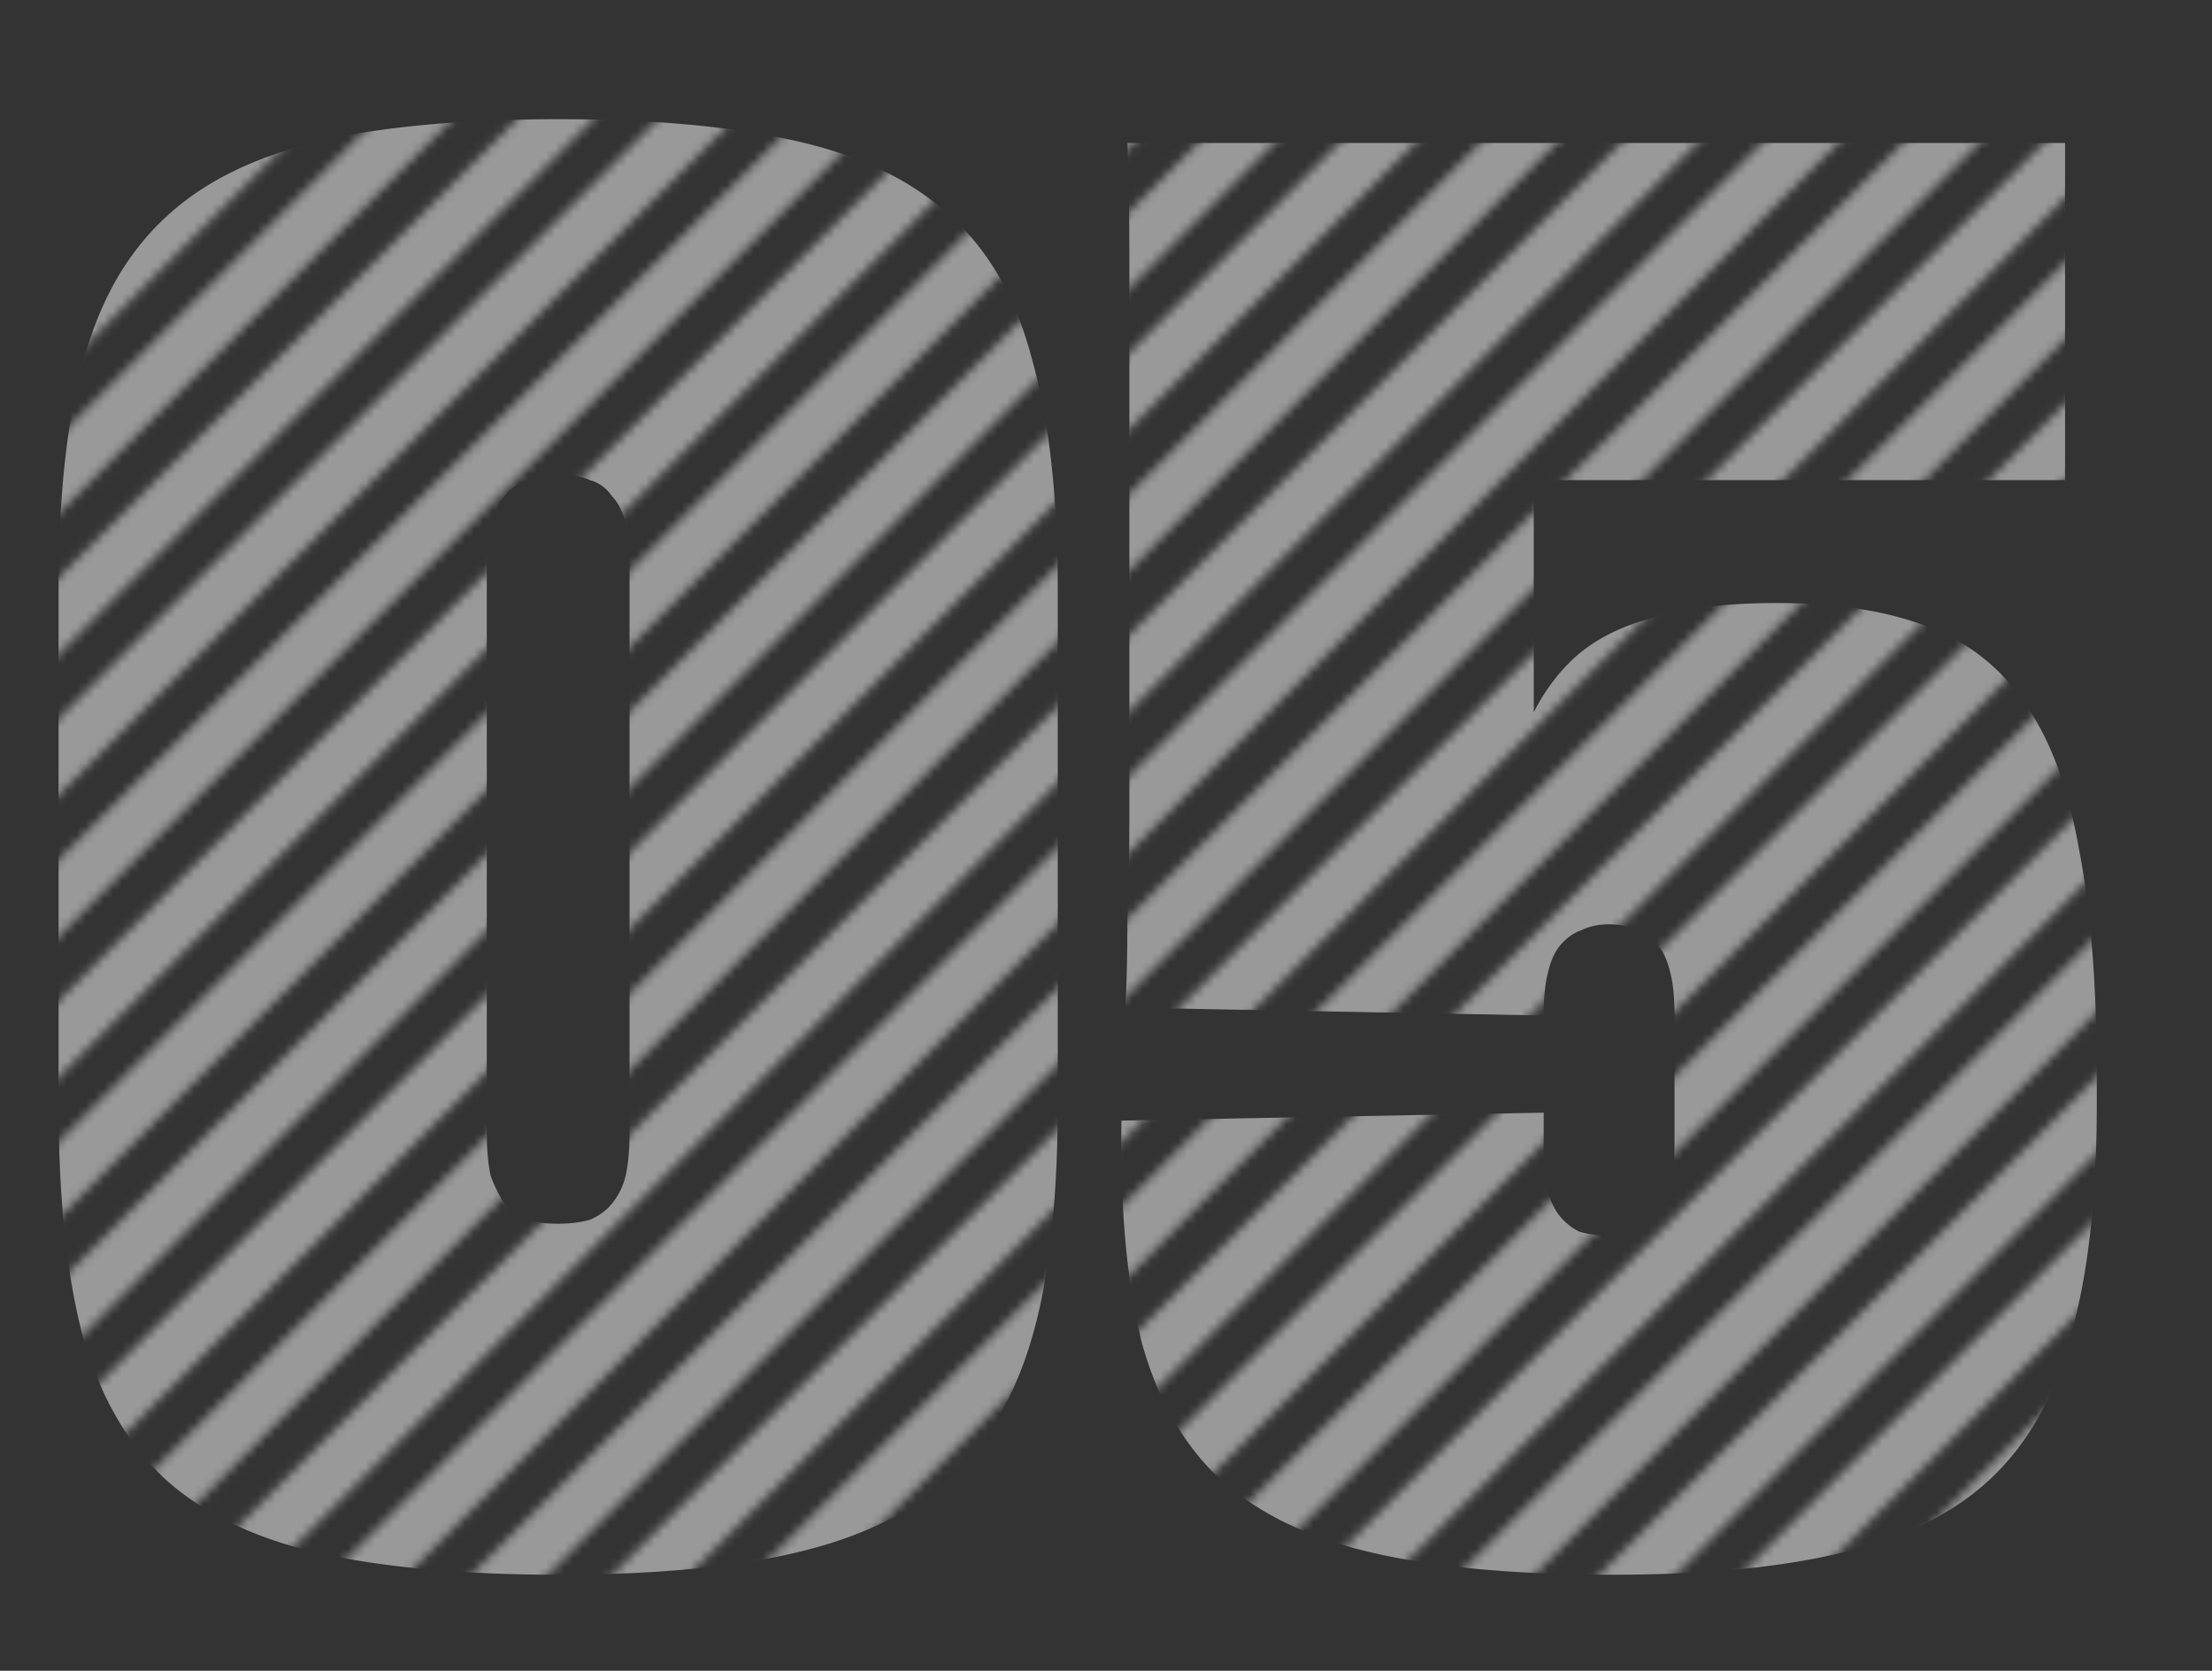
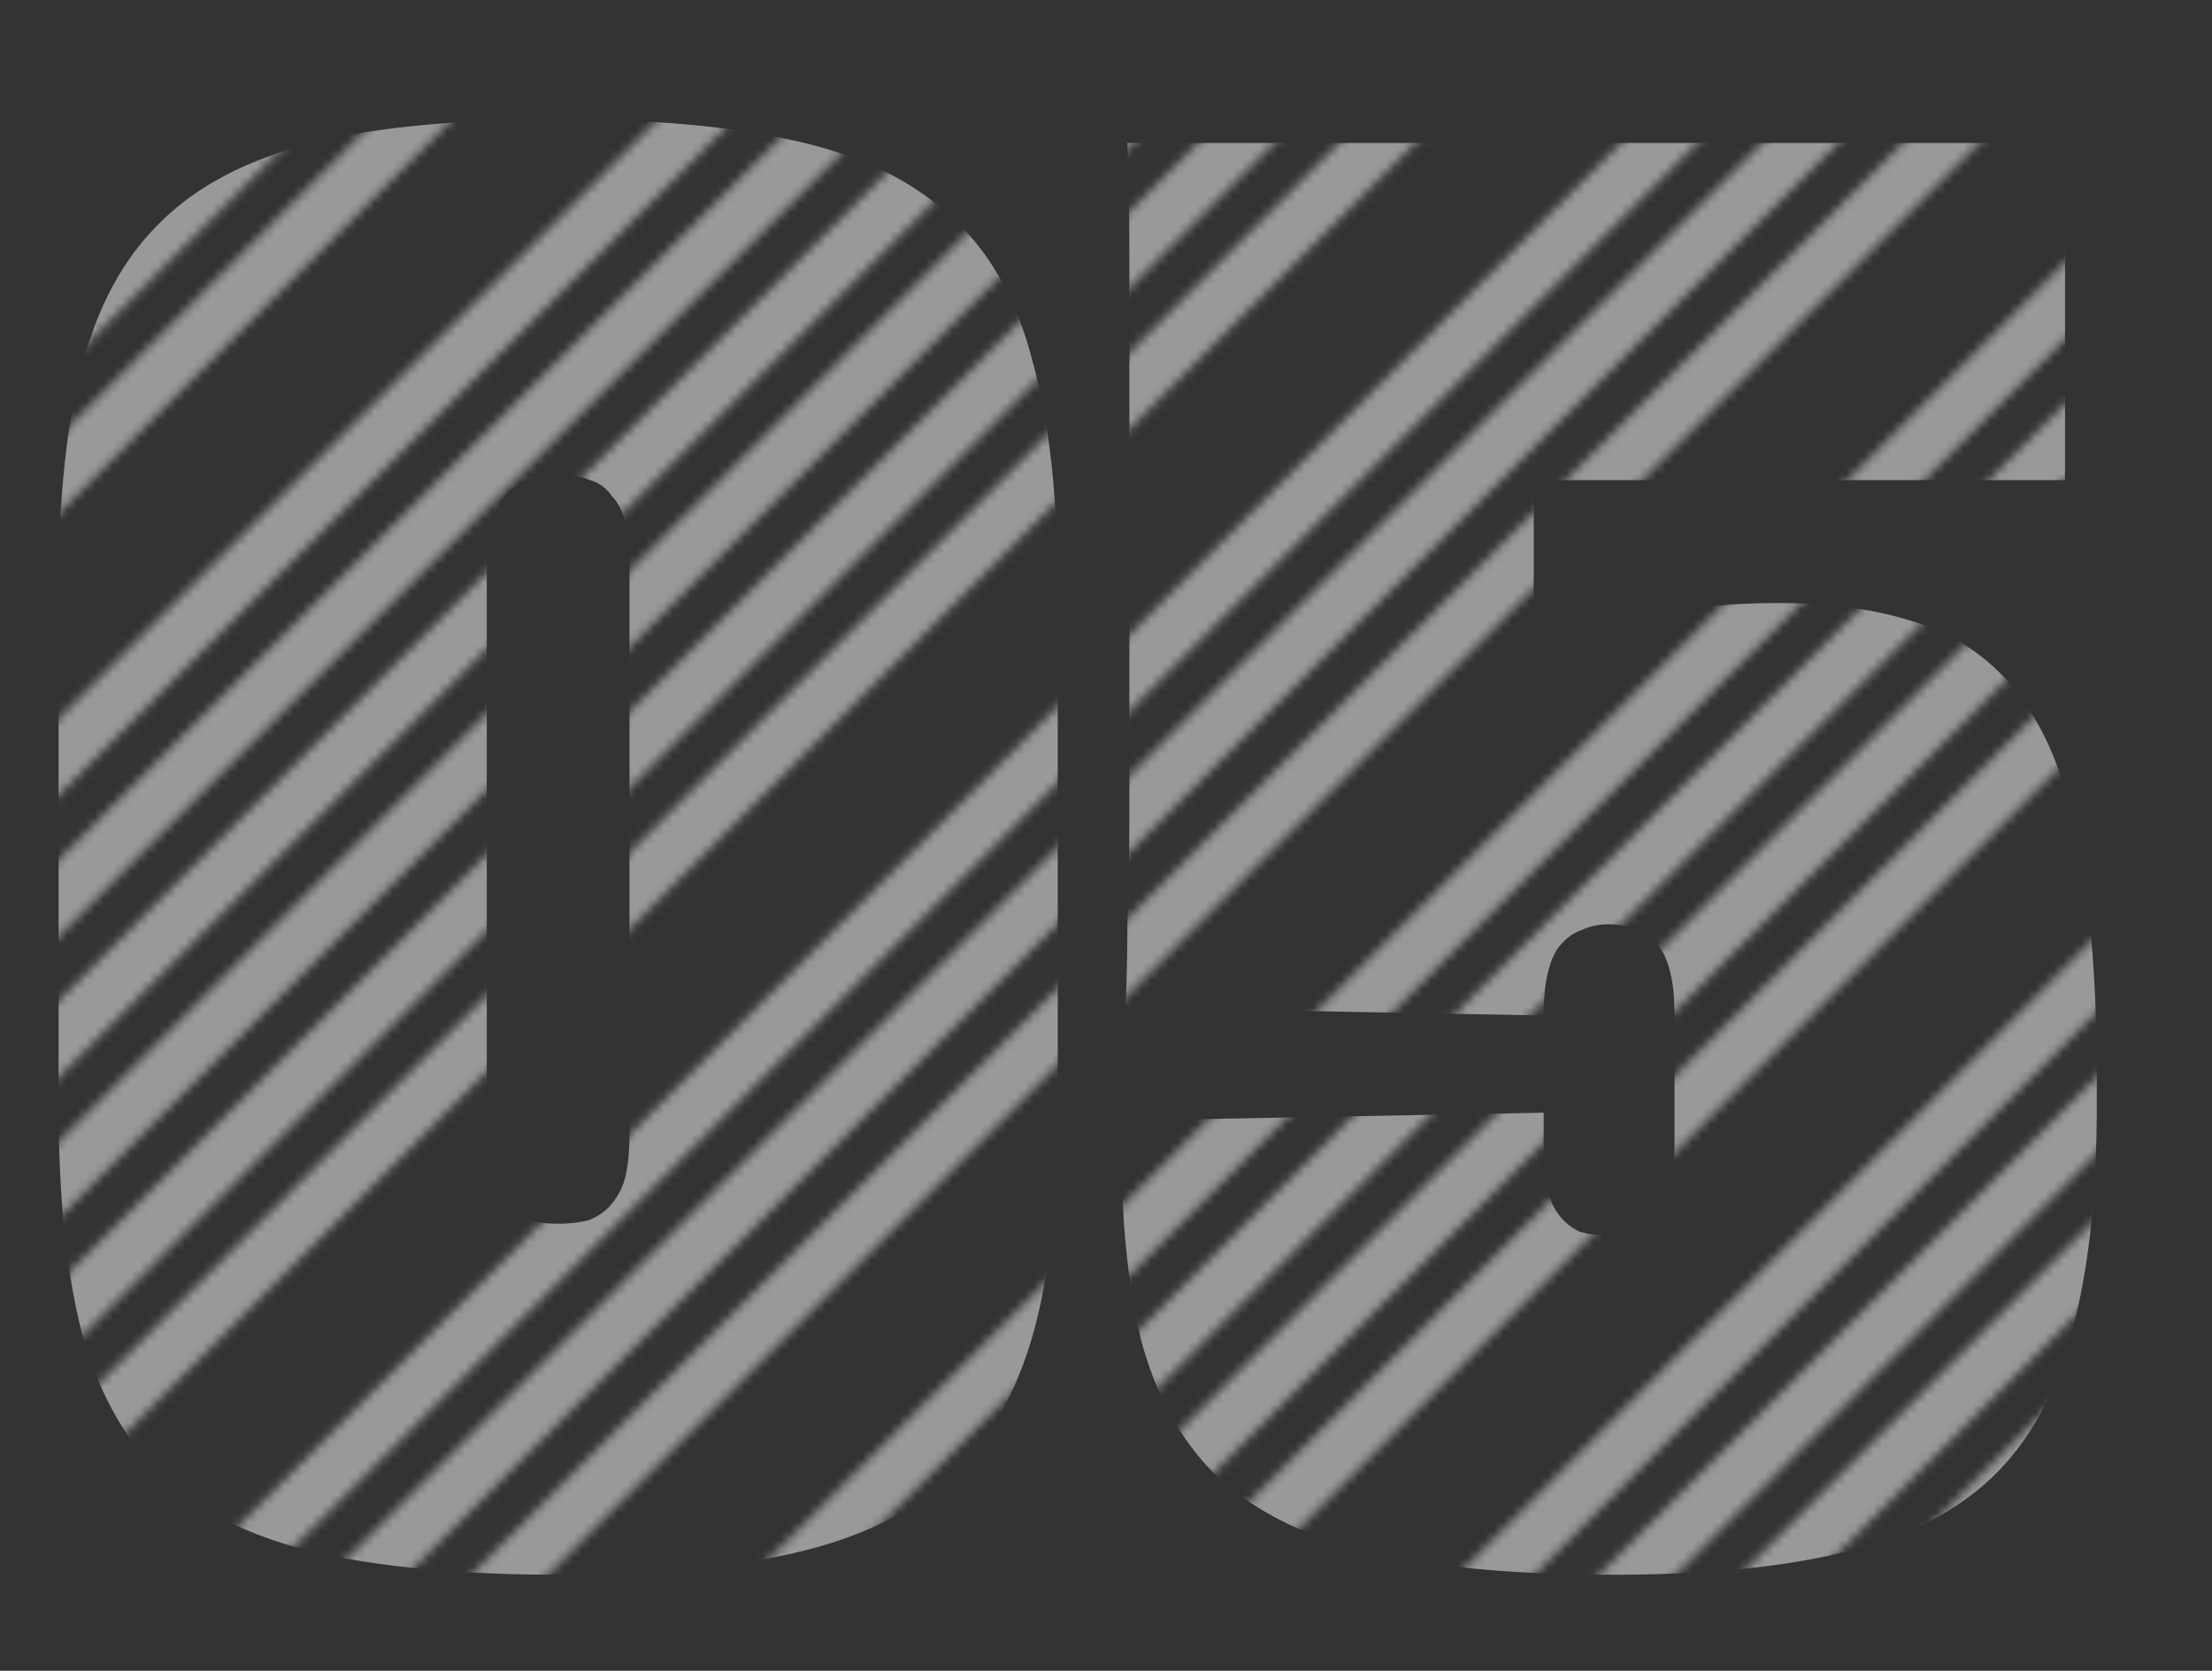
<svg xmlns="http://www.w3.org/2000/svg" width="245" height="185" fill="none">
  <rect width="100%" height="100%" fill="#333333" stroke="none" />
  <g opacity=".5" clip-path="url(#clip0_8976_51287)">
    <mask id="a" style="mask-type:alpha" maskUnits="userSpaceOnUse" x="-131" y="-132" width="501" height="501">
      <path transform="rotate(45 154.846 -131.229)" fill="#686868" d="M154.846-131.229h5.99v403.155h-5.99z" />
      <path transform="rotate(45 162.652 -123.423)" fill="#686868" d="M162.652-123.423h5.99v403.155h-5.99z" />
      <path transform="rotate(45 170.457 -115.616)" fill="#686868" d="M170.457-115.616h5.99v403.155h-5.99z" />
-       <path transform="rotate(45 178.264 -107.81)" fill="#686868" d="M178.264-107.81h5.99v403.155h-5.99z" />
      <path transform="rotate(45 186.07 -100.004)" fill="#686868" d="M186.07-100.004h5.99v403.155h-5.99z" />
      <path transform="rotate(45 193.877 -92.198)" fill="#686868" d="M193.877-92.198h5.99v403.155h-5.99z" />
      <path transform="rotate(45 201.682 -84.392)" fill="#686868" d="M201.682-84.392h5.99v403.155h-5.99z" />
      <path transform="rotate(45 209.488 -76.586)" fill="#686868" d="M209.488-76.586h5.99v403.155h-5.99z" />
      <path transform="rotate(45 217.295 -68.78)" fill="#686868" d="M217.295-68.78h5.99v403.155h-5.99z" />
      <path transform="rotate(45 225.102 -60.974)" fill="#686868" d="M225.102-60.974h5.99v403.155h-5.99z" />
-       <path transform="rotate(45 232.906 -53.167)" fill="#686868" d="M232.906-53.167h5.99v403.155h-5.99z" />
      <path transform="rotate(45 240.713 -45.361)" fill="#686868" d="M240.713-45.361h5.99v403.155h-5.99z" />
      <path transform="rotate(45 248.52 -37.555)" fill="#686868" d="M248.52-37.555h5.99V365.6h-5.99z" />
      <path transform="rotate(45 256.326 -29.749)" fill="#686868" d="M256.326-29.749h5.99v403.155h-5.99z" />
-       <path transform="rotate(45 264.131 -21.943)" fill="#686868" d="M264.131-21.943h5.99v403.155h-5.99z" />
      <path transform="rotate(45 271.938 -14.137)" fill="#686868" d="M271.938-14.137h5.99v403.155h-5.99z" />
      <path transform="rotate(45 279.744 -6.33)" fill="#686868" d="M279.744-6.331h5.99v403.155h-5.99z" />
      <path transform="rotate(45 287.551 1.476)" fill="#686868" d="M287.551 1.476h5.99v403.155h-5.99z" />
      <path transform="rotate(45 295.355 9.282)" fill="#686868" d="M295.355 9.282h5.99v403.155h-5.99z" />
-       <path transform="rotate(45 303.162 17.088)" fill="#686868" d="M303.162 17.088h5.99v403.155h-5.99z" />
      <path transform="rotate(45 310.969 24.894)" fill="#686868" d="M310.969 24.894h5.99v403.155h-5.99z" />
      <path transform="rotate(45 318.775 32.7)" fill="#686868" d="M318.775 32.7h5.99v403.155h-5.99z" />
      <path transform="rotate(45 326.58 40.506)" fill="#686868" d="M326.58 40.506h5.99v403.155h-5.99z" />
      <path transform="rotate(45 334.387 48.312)" fill="#686868" d="M334.387 48.312h5.99v403.155h-5.99z" />
      <path transform="rotate(45 342.193 56.118)" fill="#686868" d="M342.193 56.118h5.99v403.155h-5.99z" />
      <path transform="rotate(45 350 63.925)" fill="#686868" d="M350 63.925h5.99V467.08H350z" />
      <path transform="rotate(45 357.805 71.73)" fill="#686868" d="M357.805 71.731h5.99v403.155h-5.99z" />
      <path transform="rotate(45 365.611 79.537)" fill="#686868" d="M365.611 79.537h5.99v403.155h-5.99z" />
    </mask>
    <g mask="url(#a)" fill="#fff">
      <path d="M228.726 15.833V53.16h-78.168l19.323-23.275v60.822h-3.953c.879-3.66 1.903-6.954 3.074-9.881 1.171-2.928 2.782-5.416 4.831-7.466 2.196-2.195 5.123-3.806 8.783-4.83 3.659-1.171 8.417-1.757 14.272-1.757 6.587 0 12.149.879 16.687 2.635 4.538 1.757 8.124 4.611 10.759 8.563 2.782 3.953 4.758 9.296 5.929 16.03 1.317 6.733 1.976 15.149 1.976 25.25v3.074c0 10.246-.952 18.737-2.855 25.47-1.756 6.734-4.757 12.076-9.002 16.029-4.099 3.806-9.588 6.514-16.468 8.124-6.733 1.61-15.15 2.415-25.251 2.415-10.685 0-19.541-.805-26.568-2.415-7.026-1.61-12.662-4.318-16.907-8.124-4.098-3.806-7.026-8.929-8.783-15.37-1.61-6.587-2.342-14.712-2.195-24.373l46.768-.878v3.952c0 1.757.147 3.294.44 4.611.292 1.171.731 2.123 1.317 2.855a6.475 6.475 0 002.196 1.756c1.024.293 2.122.439 3.293.439 1.171 0 2.196-.146 3.074-.439 1.025-.439 1.83-1.024 2.416-1.756.585-.879 1.024-1.903 1.317-3.074.293-1.318.439-2.928.439-4.831v-14.272c0-1.903-.146-3.44-.439-4.611-.293-1.317-.732-2.342-1.317-3.074a4.205 4.205 0 00-2.416-1.757c-.878-.439-1.903-.658-3.074-.658-1.171 0-2.195.219-3.074.658-.878.293-1.683.879-2.415 1.757-.586.732-1.025 1.757-1.317 3.074-.293 1.171-.44 2.708-.44 4.611l-46.329-.878c.146-2.635.219-5.855.219-9.661.147-3.806.22-7.832.22-12.077V29.446c0-5.709-.073-10.247-.22-13.613h103.858zM61.822 174.363c-10.54 0-19.395-.805-26.568-2.415-7.026-1.61-12.662-4.318-16.907-8.124-4.245-3.953-7.319-9.295-9.222-16.029-1.756-6.733-2.635-15.224-2.635-25.47V65.236c0-8.197.586-15.223 1.757-21.079 1.17-6.001 3.074-10.978 5.709-14.93 2.634-3.953 6.075-7.1 10.32-9.442 4.245-2.342 9.441-4.026 15.59-5.05 6.294-1.025 13.612-1.537 21.956-1.537 10.54 0 19.322.805 26.349 2.415 7.172 1.61 12.881 4.392 17.126 8.344 4.245 3.806 7.246 9.075 9.003 15.809 1.903 6.733 2.854 15.224 2.854 25.47v57.089c0 8.197-.585 15.297-1.756 21.298-1.171 5.855-3.074 10.759-5.709 14.711-2.635 3.953-6.075 7.1-10.32 9.442-4.245 2.342-9.515 4.026-15.81 5.05-6.147 1.025-13.393 1.537-21.737 1.537zm0-38.864c1.318 0 2.489-.146 3.513-.439 1.025-.439 1.83-1.025 2.416-1.757.732-.878 1.244-1.903 1.537-3.074.292-1.317.439-2.927.439-4.83V62.601c0-1.903-.147-3.44-.44-4.61-.292-1.318-.804-2.343-1.536-3.075a4.2 4.2 0 00-2.416-1.756c-1.024-.44-2.195-.659-3.513-.659-1.317 0-2.488.22-3.513.659-.878.293-1.683.878-2.415 1.756-.586.732-1.098 1.757-1.537 3.074-.293 1.171-.44 2.708-.44 4.611V125.4c0 1.903.147 3.513.44 4.83.439 1.171.951 2.196 1.537 3.074a9.263 9.263 0 002.415 1.757c1.025.293 2.196.439 3.513.439z" />
    </g>
  </g>
  <defs>
    <clipPath id="clip0_8976_51287">
      <path fill="#fff" d="M0 0h240v180H0z" />
    </clipPath>
  </defs>
</svg>